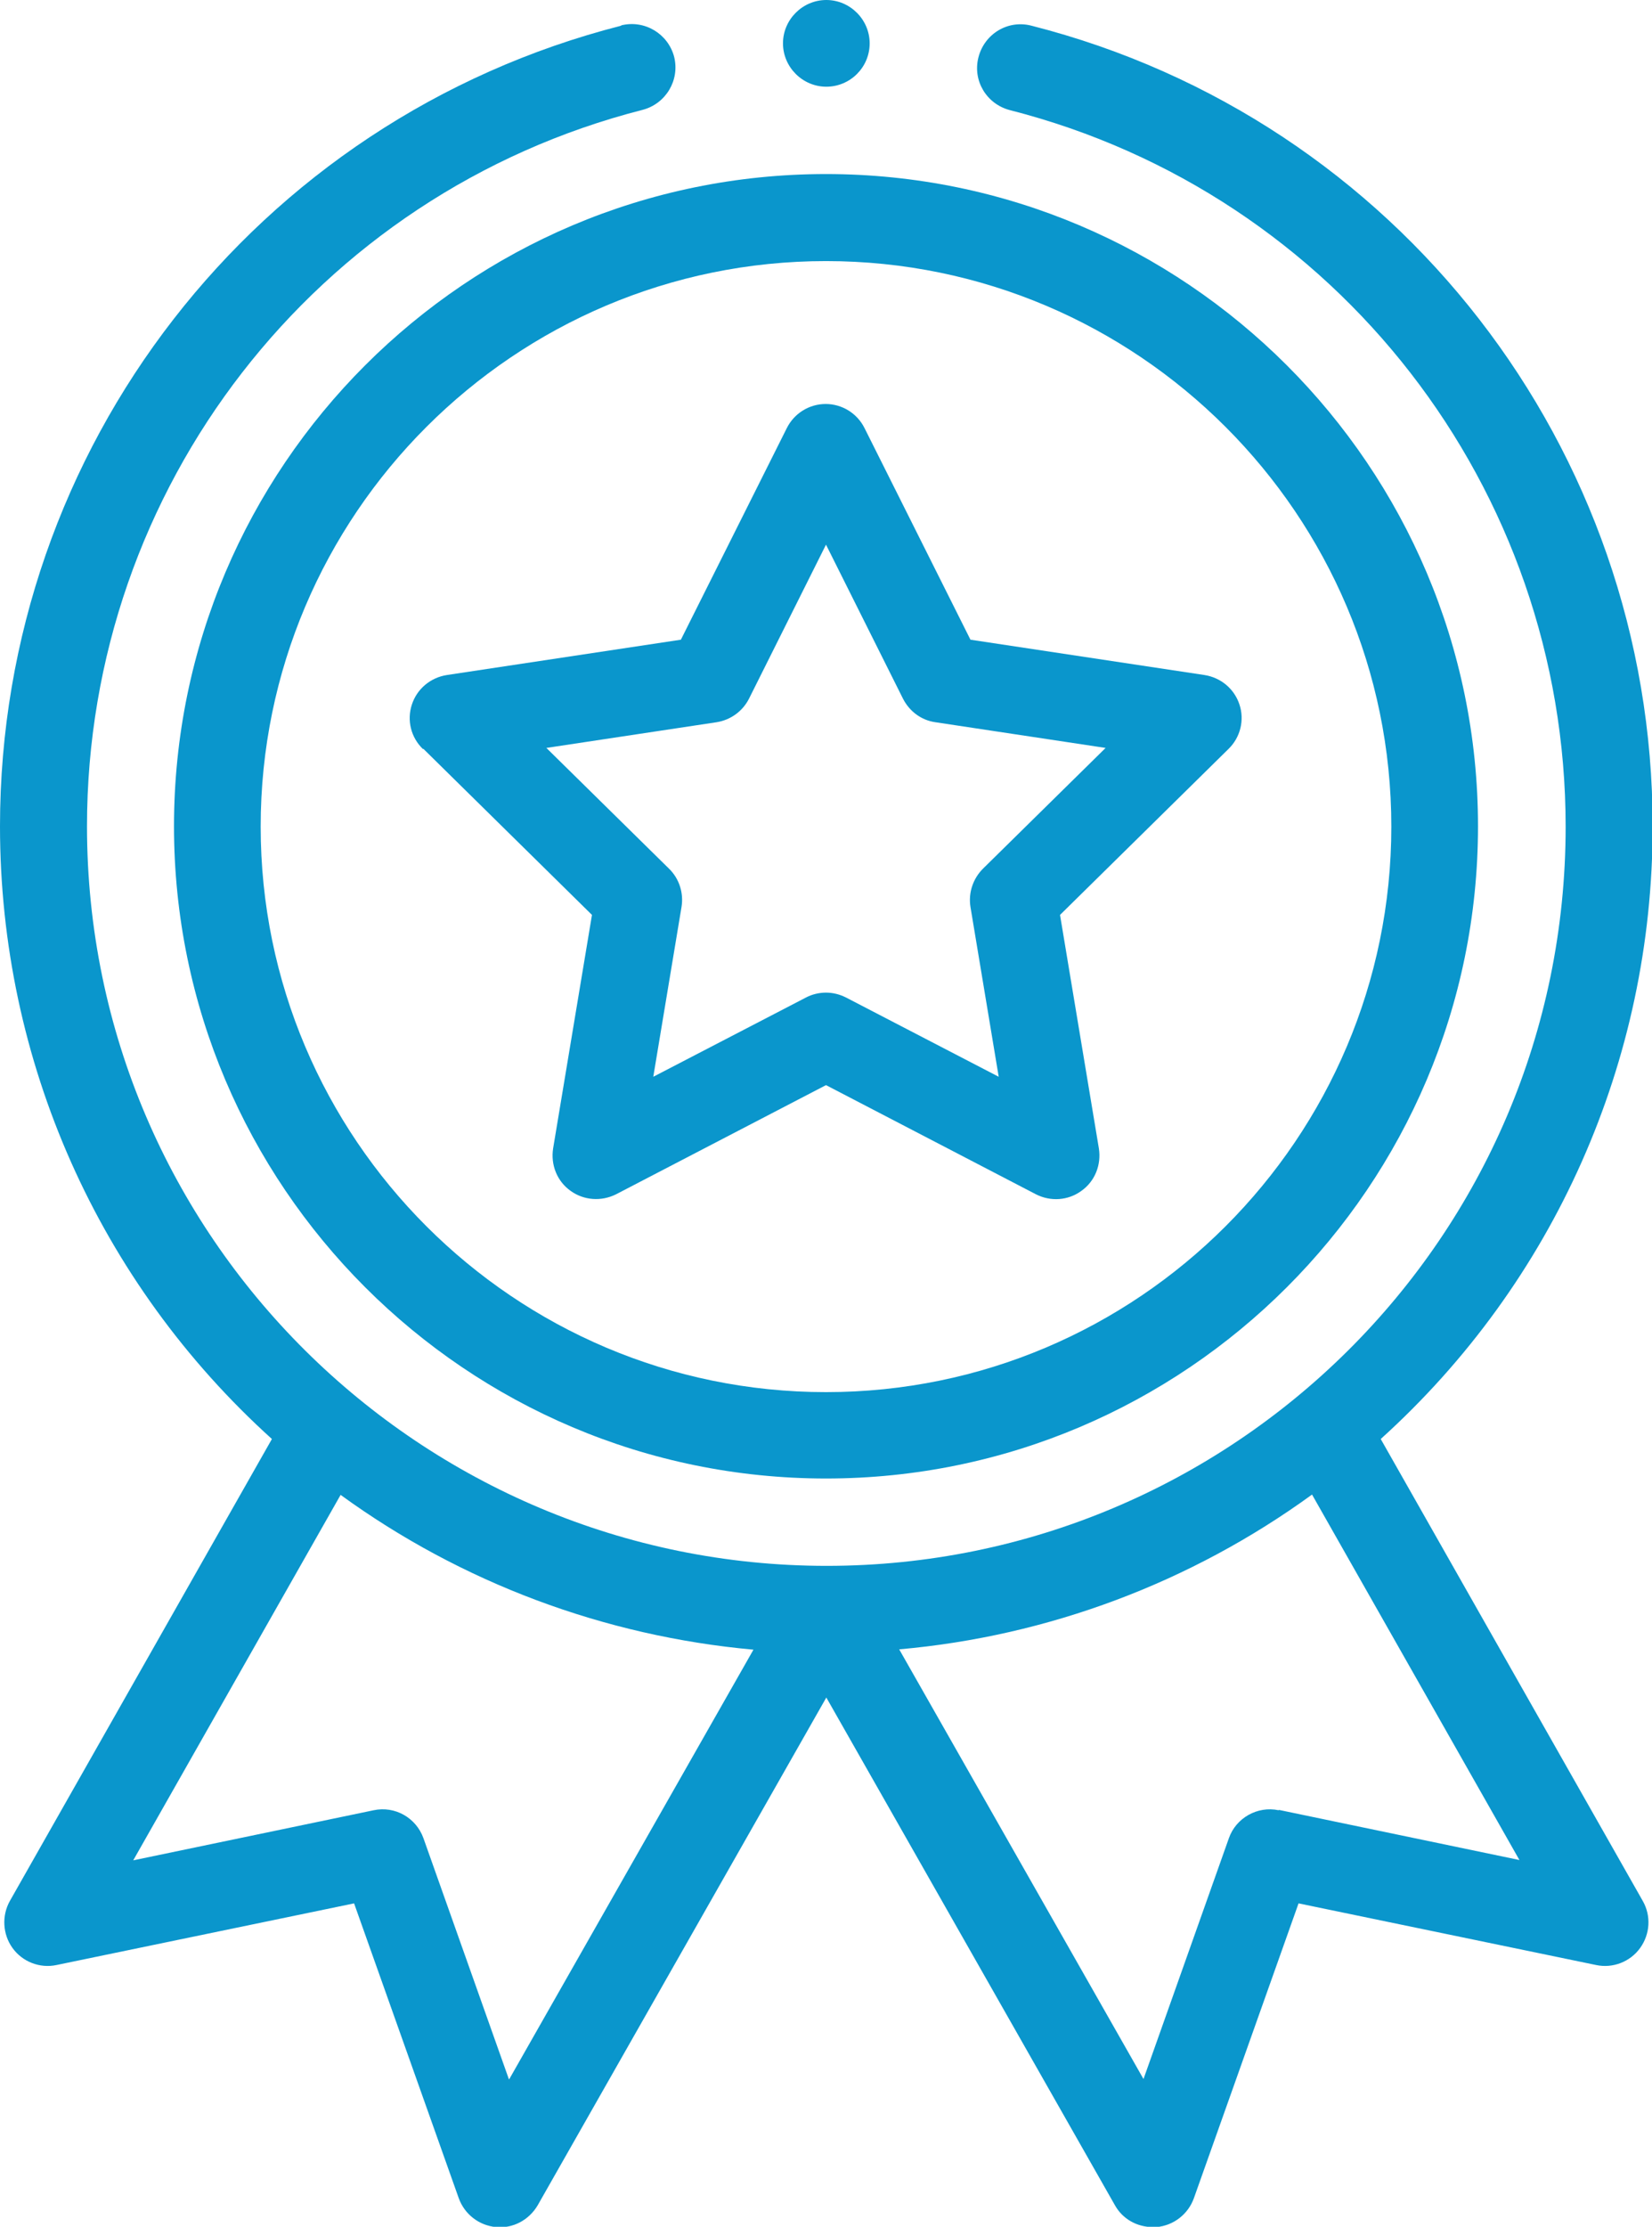
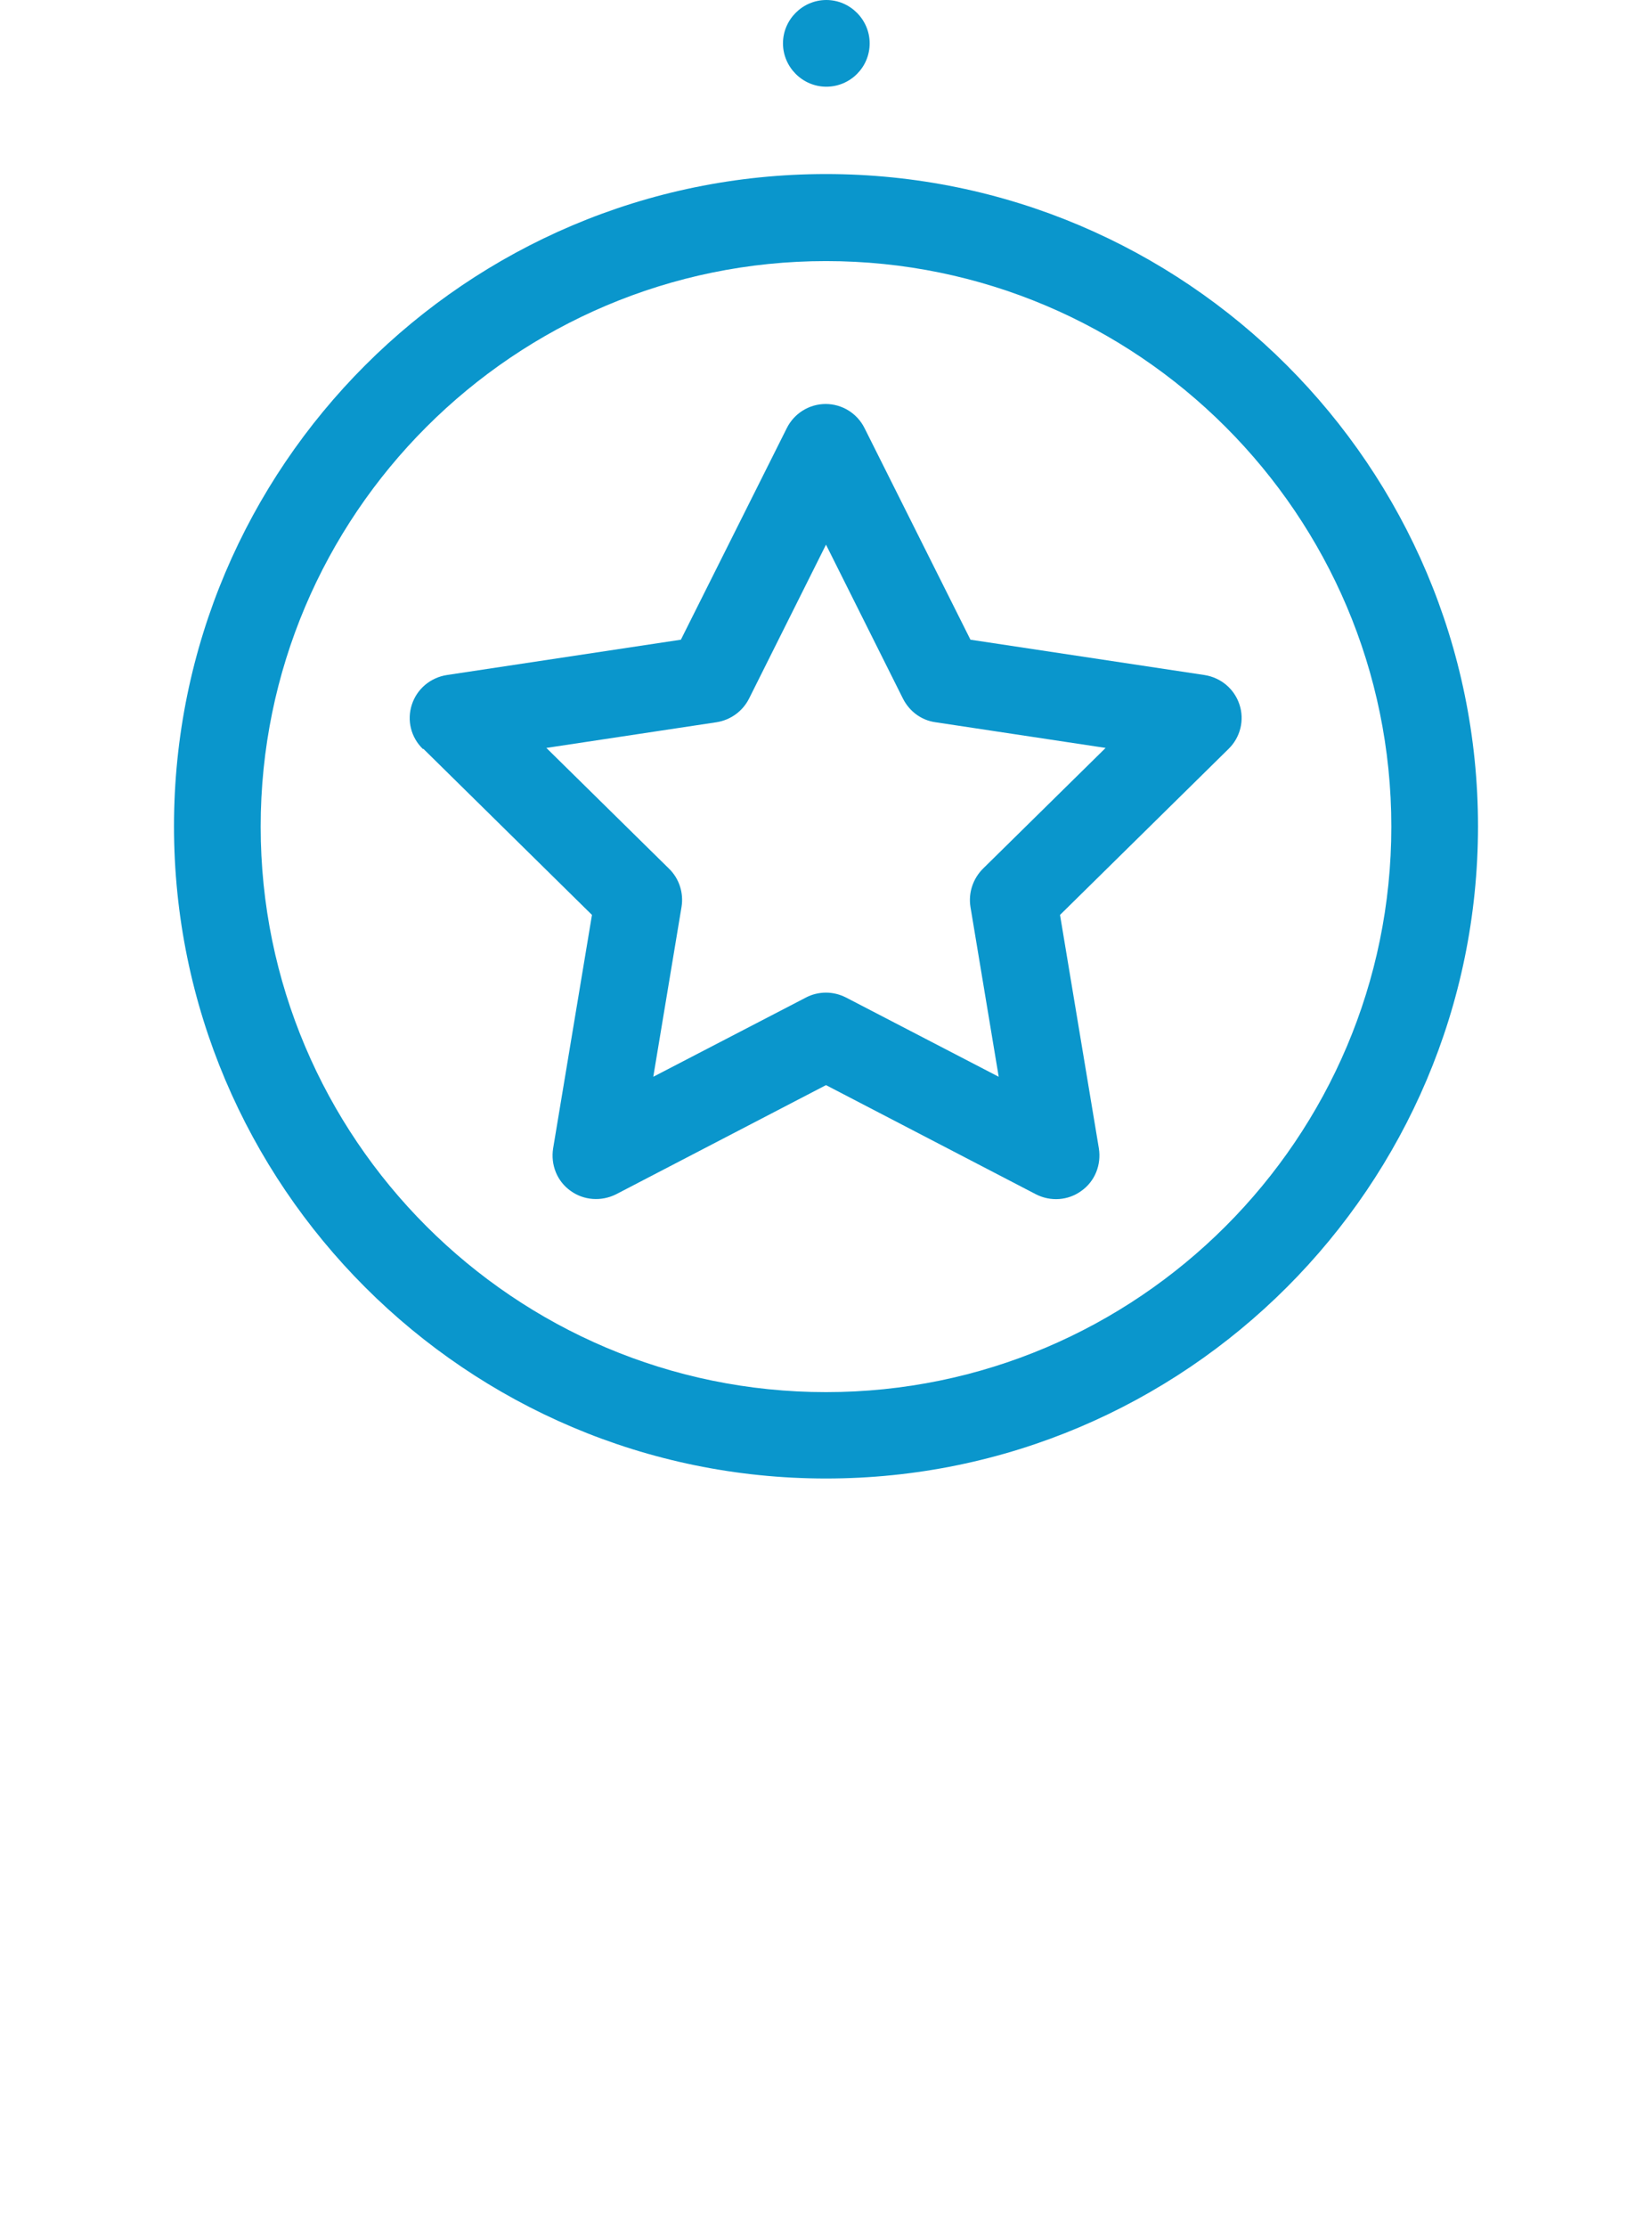
<svg xmlns="http://www.w3.org/2000/svg" id="Ebene_2" data-name="Ebene 2" viewBox="0 0 51.46 69.34">
  <defs>
    <style>
      .cls-1 {
        fill: #0a96cc;
      }
    </style>
  </defs>
  <g id="uuid-ef1ae717-9511-4e1b-b3bf-3c6ba2229e3a">
    <g>
-       <path class="cls-1" d="M5.42,25.73c0,11.2,9.11,20.31,20.31,20.31s20.31-9.11,20.31-20.31S36.93,5.42,25.73,5.42,5.42,14.53,5.42,25.73ZM25.73,8.13c9.71,0,17.61,7.9,17.61,17.61s-7.9,17.61-17.61,17.61-17.61-7.9-17.61-17.61,7.9-17.61,17.61-17.61Z" />
+       <path class="cls-1" d="M5.42,25.73c0,11.2,9.11,20.31,20.31,20.31s20.31-9.11,20.31-20.31S36.93,5.42,25.73,5.42,5.42,14.53,5.42,25.73M25.73,8.13c9.71,0,17.61,7.9,17.61,17.61s-7.9,17.61-17.61,17.61-17.61-7.9-17.61-17.61,7.9-17.61,17.61-17.61Z" />
      <path class="cls-1" d="M13.19,23.32l5.25,5.17-1.21,7.27c-.08.51.12,1.02.54,1.32.41.3.96.34,1.42.11l6.54-3.4,6.54,3.4c.45.23,1,.2,1.42-.11.42-.3.62-.81.54-1.32l-1.21-7.27,5.25-5.17c.37-.36.5-.9.34-1.38-.16-.49-.58-.84-1.09-.92l-7.29-1.1-3.3-6.59c-.23-.46-.7-.75-1.21-.75s-.98.29-1.21.75l-3.3,6.59-7.29,1.1c-.51.08-.93.43-1.09.92-.16.49-.03,1.02.34,1.38ZM22.32,22.49c.44-.07.81-.34,1.01-.73l2.4-4.8,2.4,4.8c.2.39.57.67,1.01.73l5.3.8-3.82,3.76c-.31.31-.46.75-.39,1.19l.88,5.29-4.76-2.47c-.2-.1-.41-.15-.62-.15s-.43.05-.62.15l-4.76,2.47.88-5.29c.07-.43-.07-.88-.39-1.19l-3.82-3.76,5.3-.8Z" />
      <path class="cls-1" d="M27.09,1.35c0,.75-.61,1.35-1.35,1.35s-1.35-.61-1.35-1.35.61-1.35,1.35-1.35,1.35.61,1.35,1.35Z" />
-       <path class="cls-1" d="M19.35.8C7.96,3.71,0,13.96,0,25.73c0,7.31,3.07,14.2,8.47,19.08L.31,59.19c-.26.46-.23,1.04.08,1.47.31.43.85.64,1.37.53l9.27-1.92,3.26,9.18c.18.5.63.85,1.16.9s1.03-.22,1.3-.68l8.99-15.81,8.99,15.81c.24.43.69.68,1.18.68.04,0,.08,0,.12,0,.53-.05.98-.4,1.16-.9l3.26-9.18,9.27,1.92c.52.11,1.06-.1,1.37-.53.31-.43.35-1,.08-1.47l-8.16-14.38c5.4-4.88,8.47-11.77,8.47-19.08,0-11.77-7.96-22.03-19.35-24.93-.73-.19-1.46.25-1.65.98s.25,1.46.98,1.65c10.19,2.6,17.31,11.78,17.31,22.31,0,12.82-10.41,23.02-23.02,23.02S2.71,38.54,2.71,25.73C2.71,15.2,9.83,6.02,20.02,3.42c.72-.19,1.16-.92.98-1.65-.19-.72-.92-1.16-1.65-.98ZM15.85,64.74l-2.66-7.5c-.23-.64-.89-1.01-1.55-.87l-7.49,1.56,6.46-11.38c3.77,2.74,8.22,4.4,12.86,4.82l-7.61,13.38ZM39.83,56.37c-.66-.14-1.33.24-1.55.87l-2.66,7.5-7.61-13.38c4.64-.41,9.09-2.08,12.86-4.82l6.46,11.38-7.49-1.56Z" />
    </g>
  </g>
</svg>